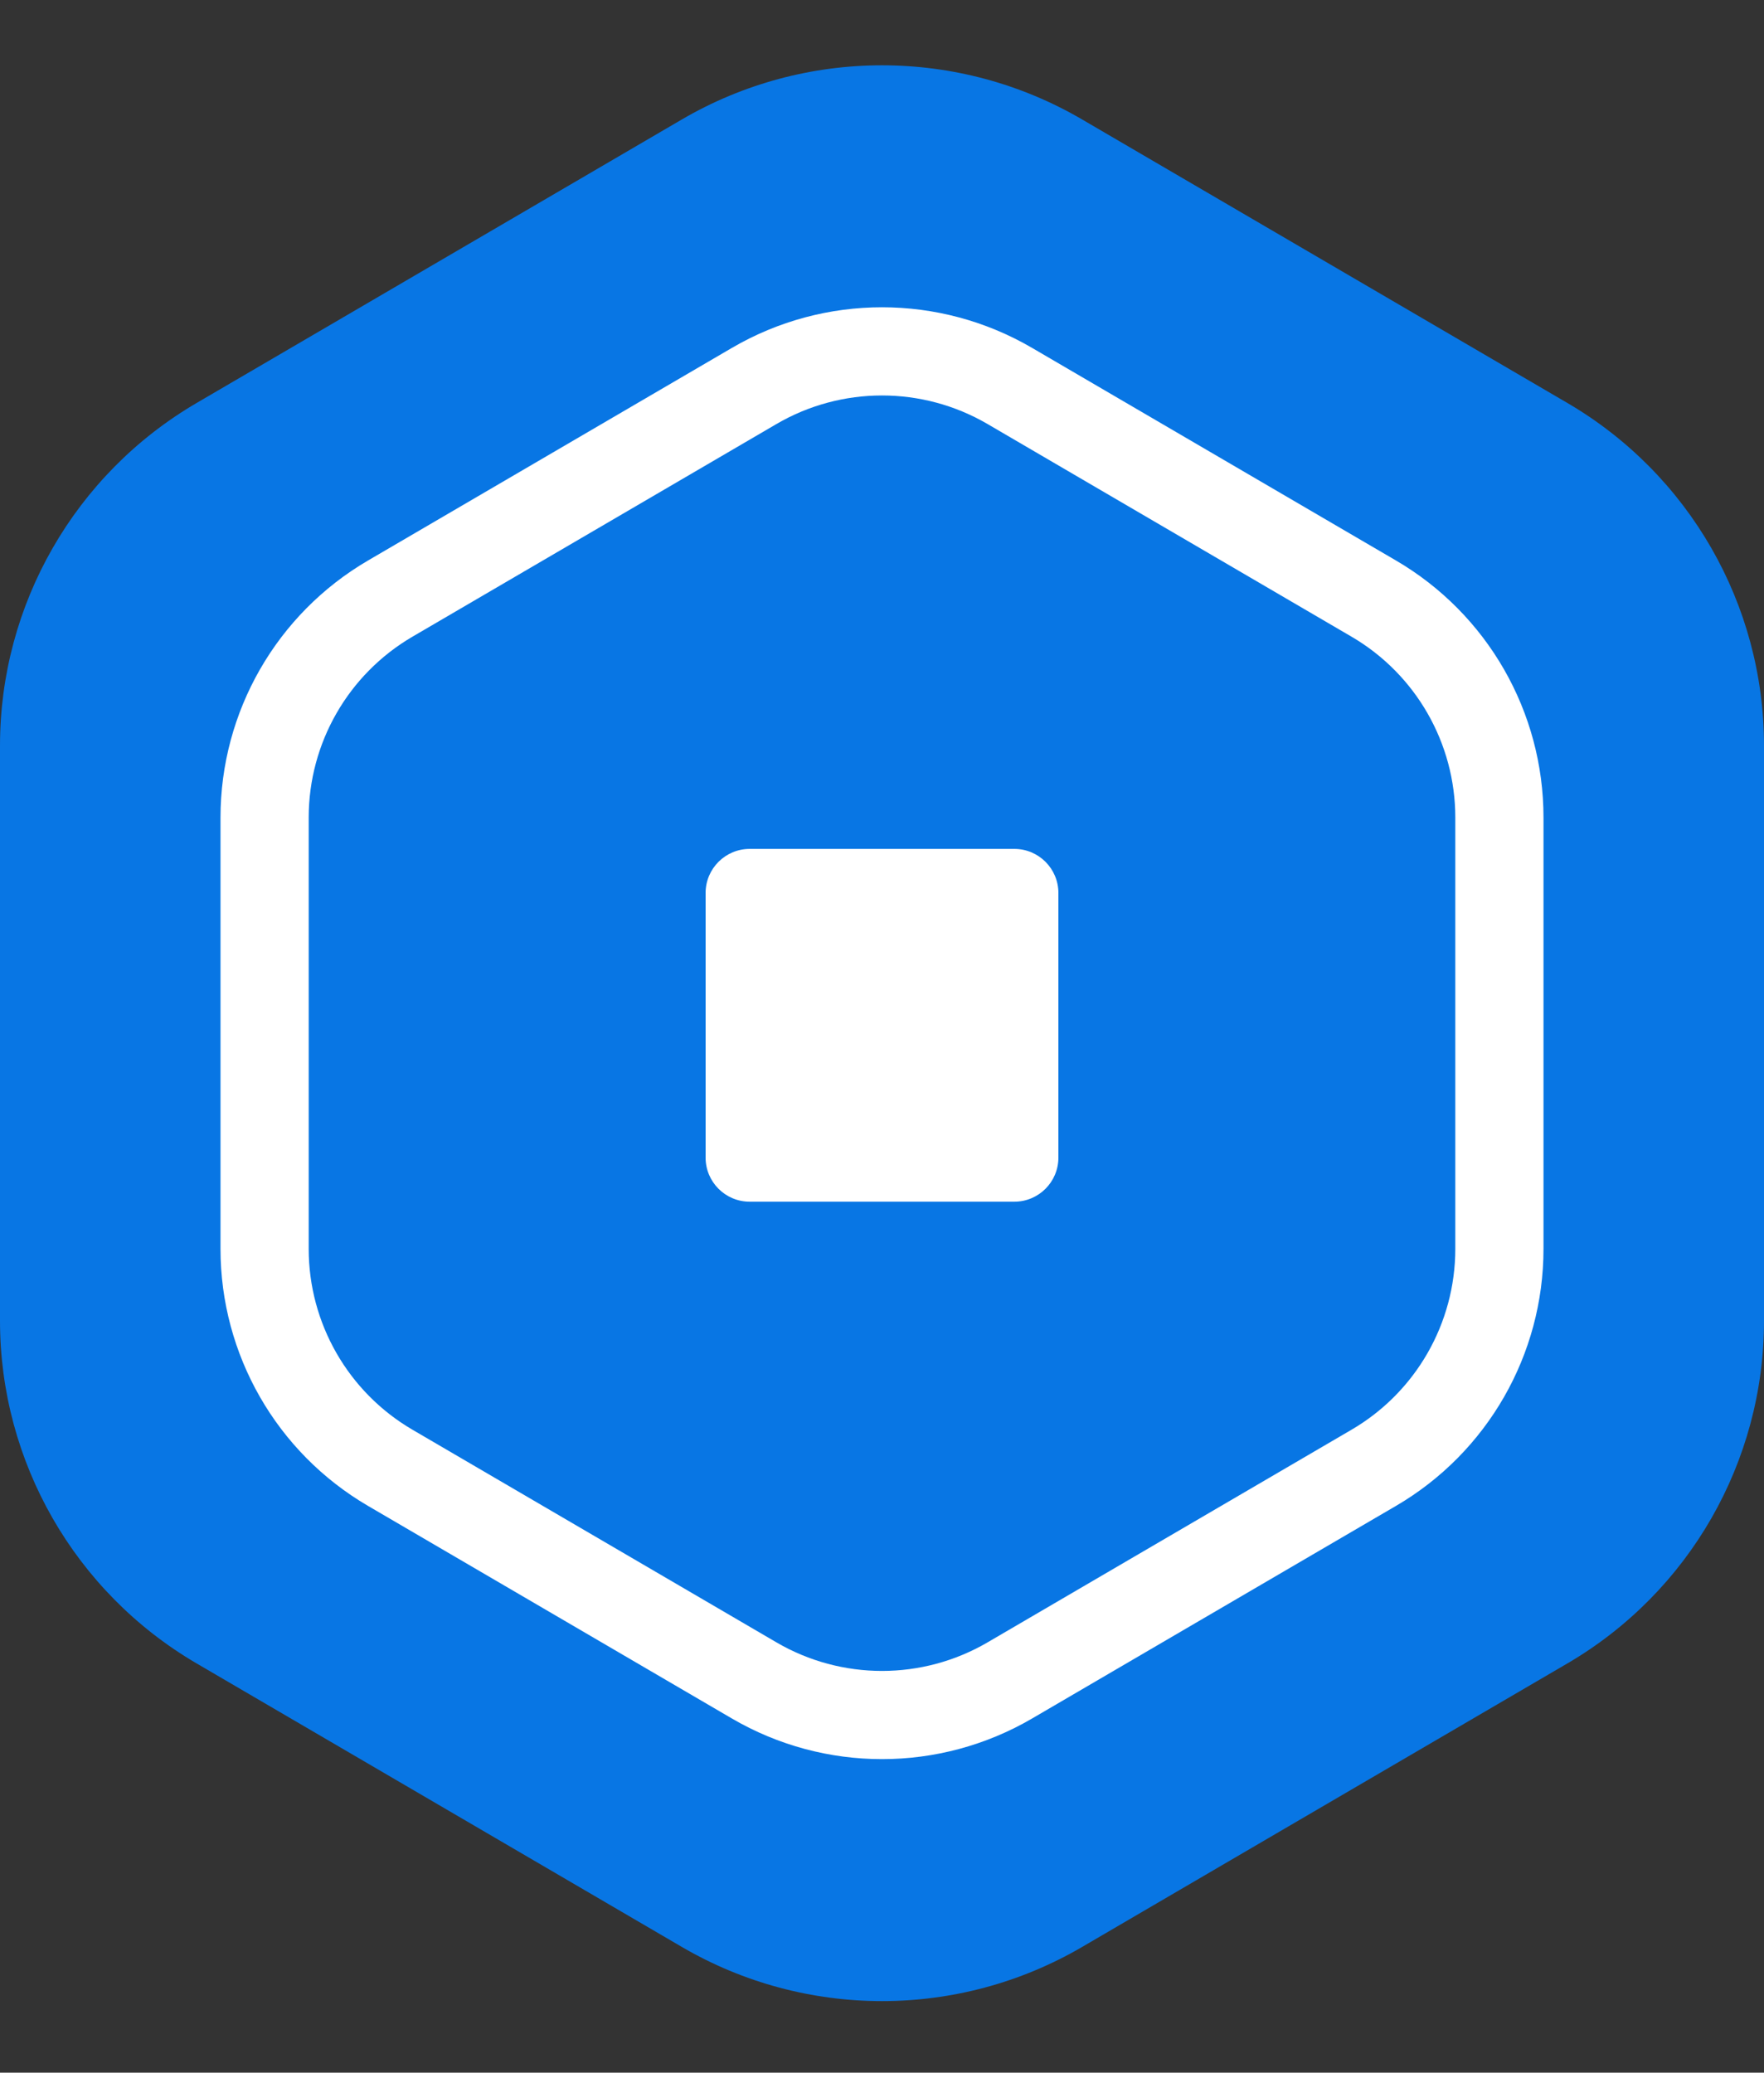
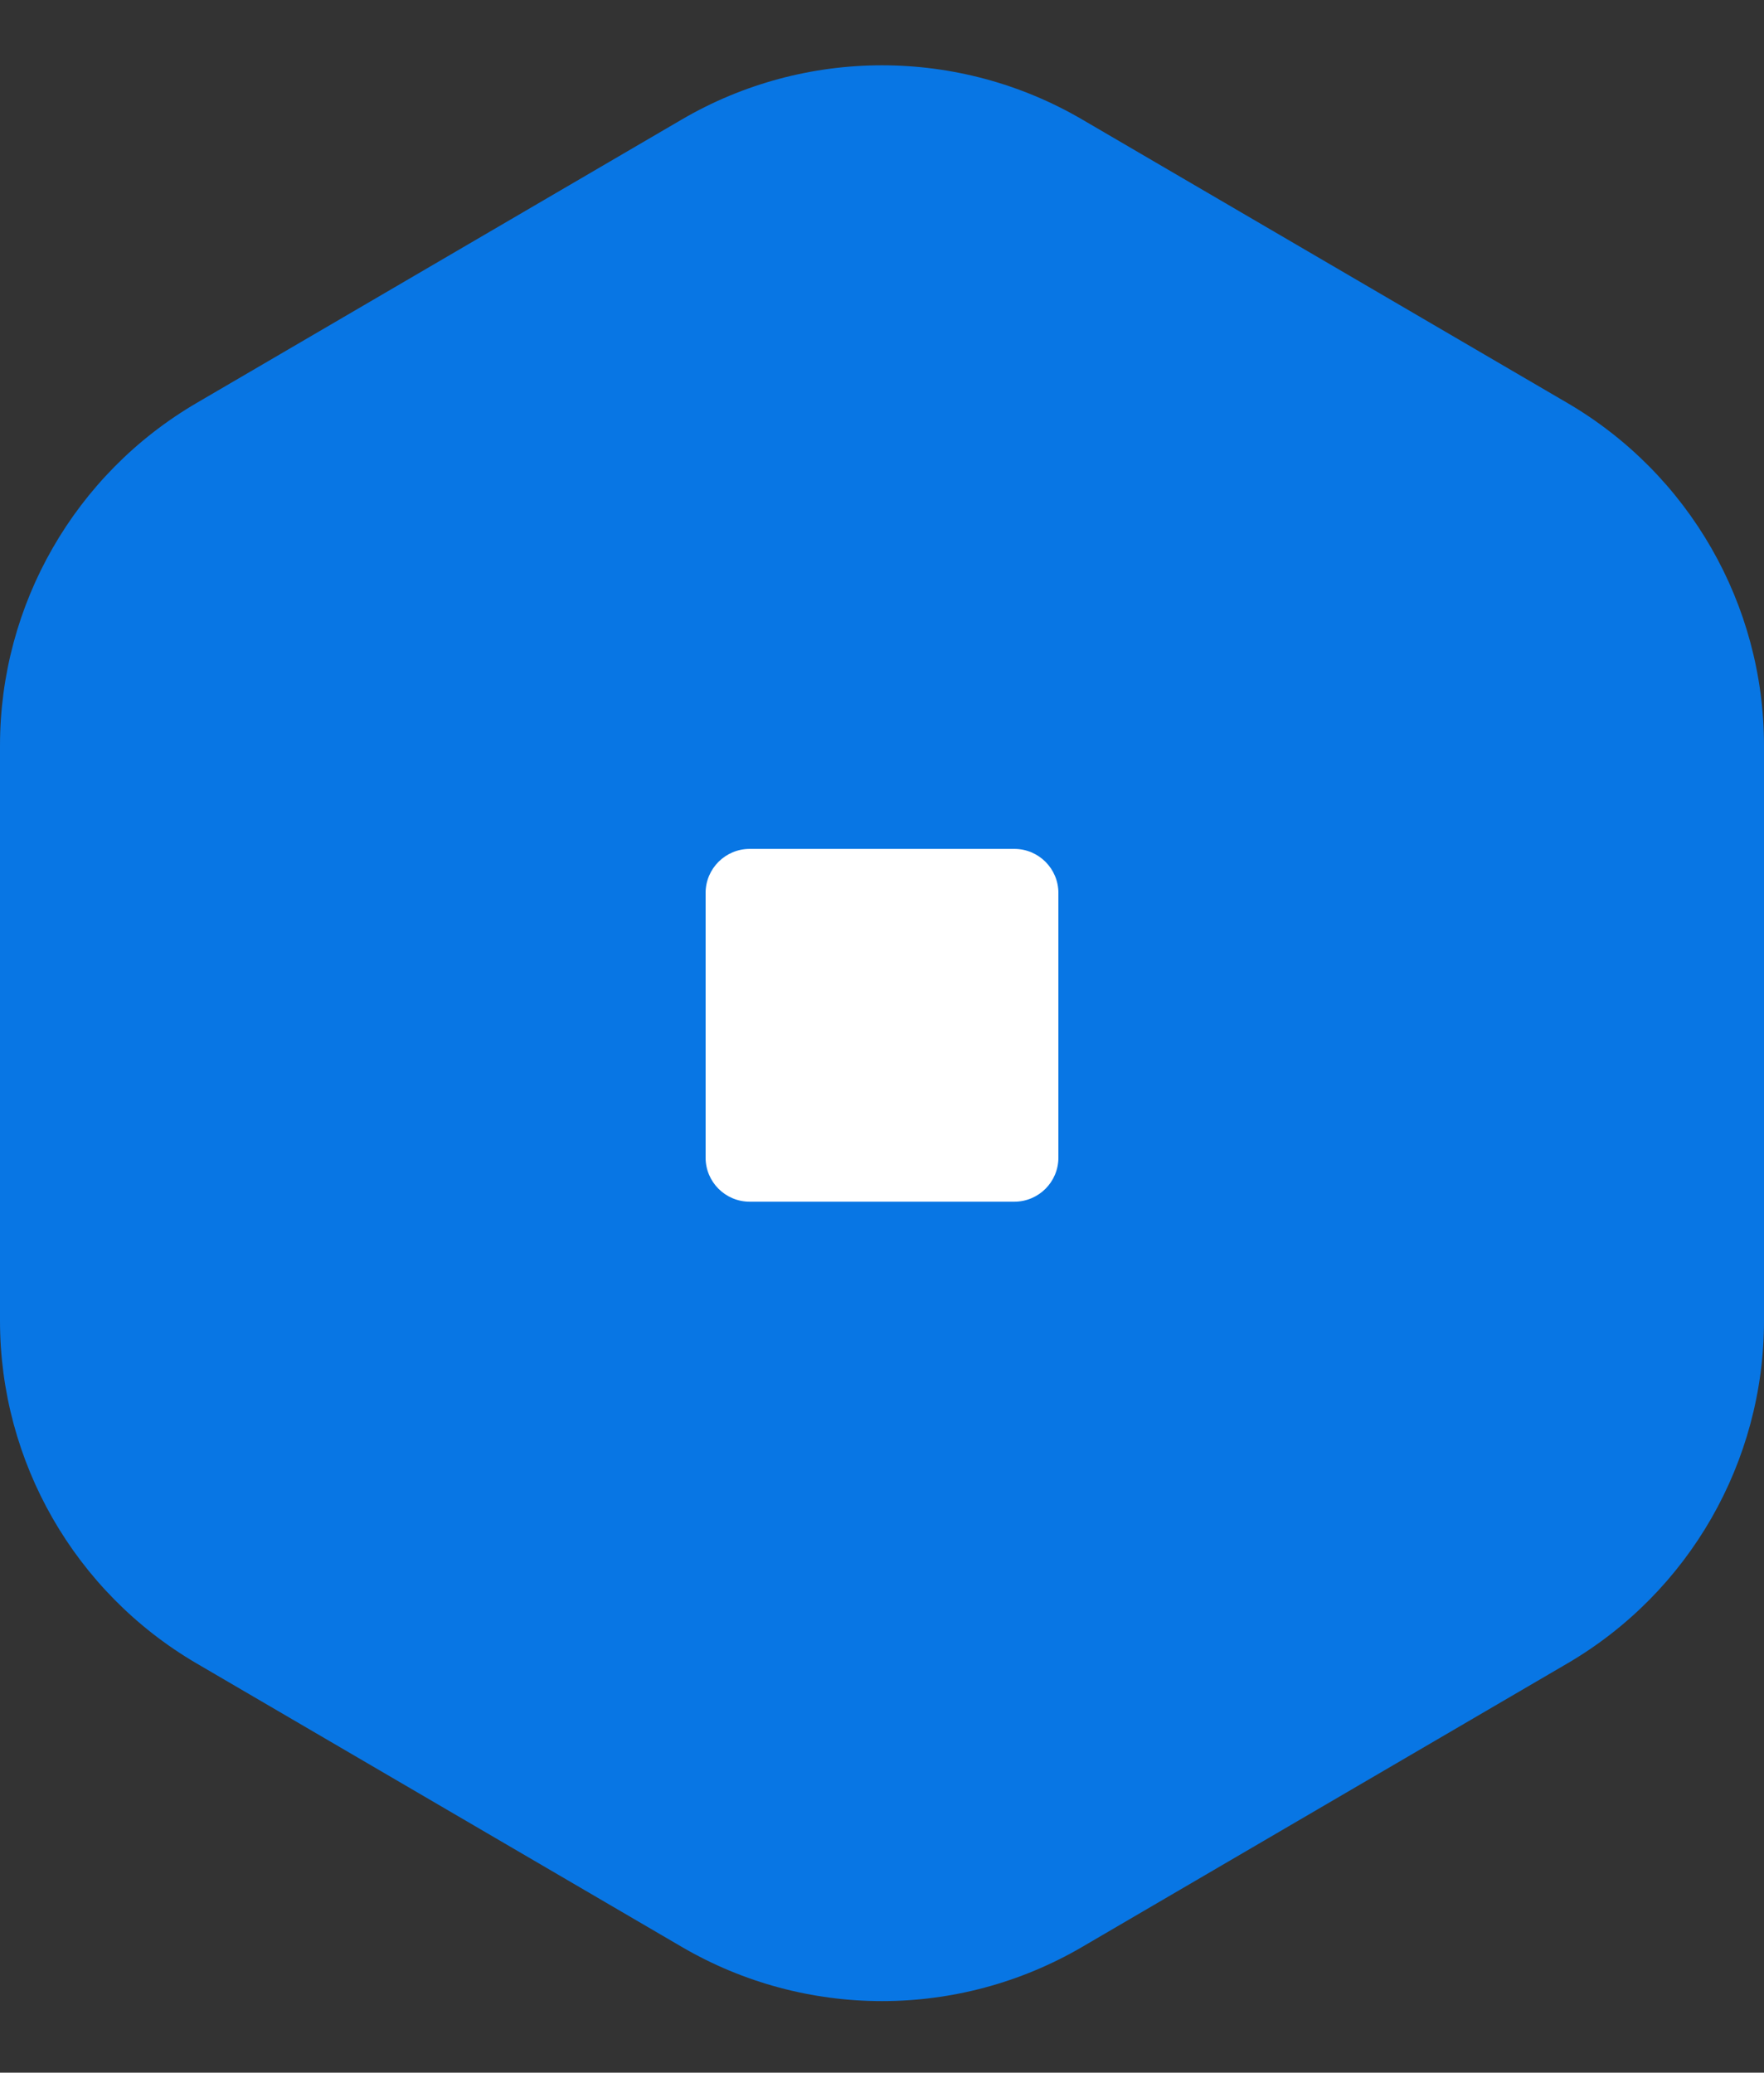
<svg xmlns="http://www.w3.org/2000/svg" width="80" height="94" viewBox="0 0 80 94" fill="none">
  <rect x="0" y="0" width="80" height="94" fill="#333333" stroke="none" />
  <path d="M30.92 5.42C36.529 2.142 43.471 2.142 49.08 5.42L71.081 18.275C76.605 21.503 80 27.419 80 33.816V59.901C80 66.298 76.605 72.214 71.081 75.442L49.08 88.297C43.471 91.575 36.529 91.575 30.92 88.297L8.919 75.442C3.395 72.214 0 66.298 0 59.901V33.816C0 27.419 3.395 21.503 8.919 18.275L30.92 5.42Z" fill="#0876E4" />
-   <path d="M34.199 17.507C37.783 15.412 42.217 15.412 45.801 17.507L62.302 27.148C65.831 29.21 68 32.99 68 37.077V56.64C68 60.727 65.831 64.507 62.302 66.569L45.801 76.21C42.217 78.305 37.783 78.305 34.199 76.21L17.698 66.569C14.169 64.507 12 60.727 12 56.64V37.077C12 32.99 14.169 29.21 17.698 27.148L34.199 17.507Z" stroke="white" stroke-width="4" />
  <path d="M48 52.5C48 53.605 47.105 54.5 46 54.5H34C32.895 54.5 32 53.605 32 52.5V40.5C32 39.395 32.895 38.5 34 38.5H46C47.105 38.5 48 39.395 48 40.5V52.5Z" fill="white" />
</svg>